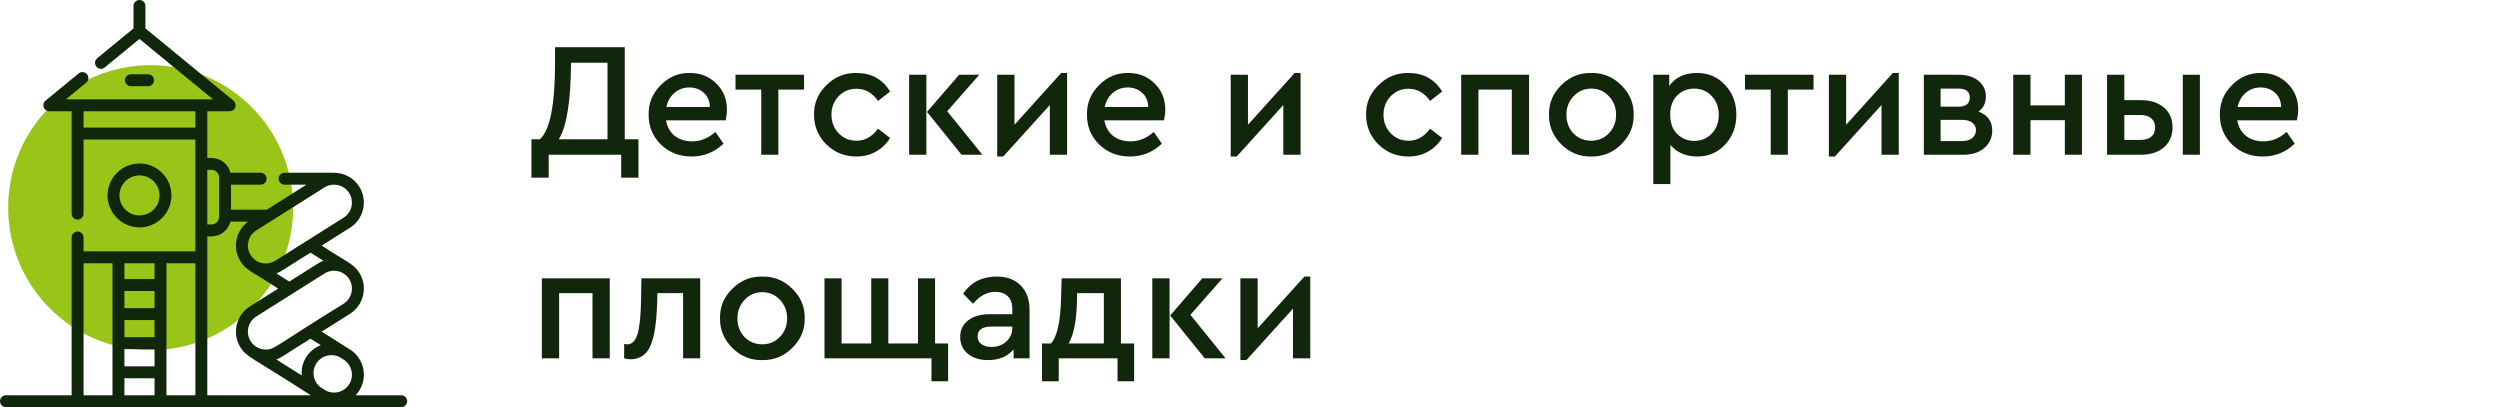
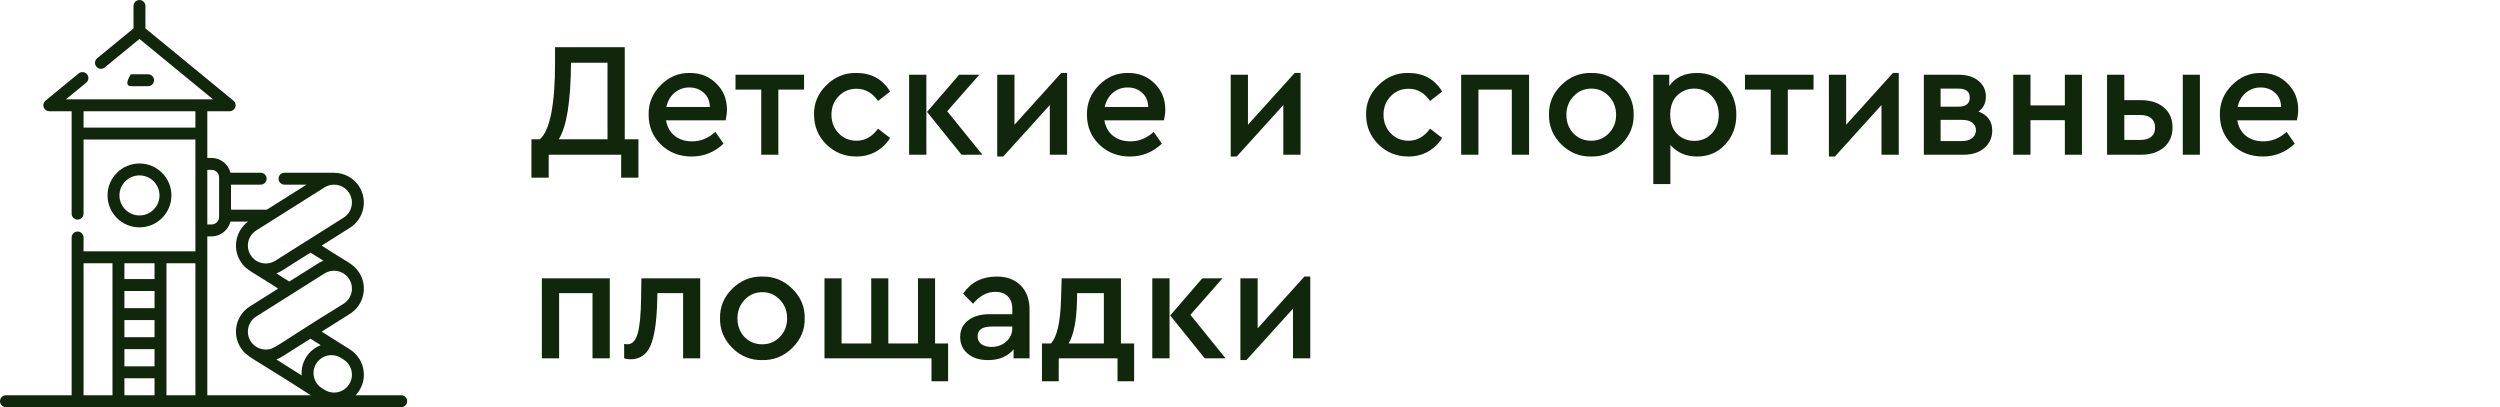
<svg xmlns="http://www.w3.org/2000/svg" width="307" height="50" viewBox="0 0 307 50" fill="none">
  <path d="M76.72 17.1H78.4V21.82H76.28V19H67.38V21.82H65.26V17.1H66.3C67.54 15.993 68.16 12.853 68.16 7.68V5.8H76.72V17.1ZM68.62 17.1H74.6V7.7H70.12C70.093 12.407 69.593 15.54 68.62 17.1ZM89.11 14.78H81.79C81.923 15.58 82.277 16.213 82.85 16.68C83.437 17.133 84.15 17.36 84.99 17.36C86.03 17.36 86.983 16.973 87.85 16.2L88.85 17.64C87.743 18.693 86.437 19.22 84.93 19.22C83.437 19.22 82.183 18.733 81.17 17.76C80.157 16.773 79.65 15.553 79.65 14.1C79.623 12.687 80.117 11.473 81.13 10.46C82.143 9.433 83.343 8.933 84.73 8.96C86.023 8.96 87.103 9.393 87.97 10.26C88.837 11.113 89.27 12.18 89.27 13.46C89.27 13.847 89.217 14.287 89.11 14.78ZM81.83 13.14H87.17C87.157 12.407 86.91 11.827 86.43 11.4C85.95 10.96 85.357 10.74 84.65 10.74C83.957 10.74 83.35 10.96 82.83 11.4C82.323 11.827 81.99 12.407 81.83 13.14ZM93.481 19V11H90.32V9.18H98.74V11H95.581V19H93.481ZM99.963 14.08C99.936 12.68 100.443 11.473 101.483 10.46C102.523 9.433 103.749 8.933 105.163 8.96C107.003 8.96 108.383 9.72 109.303 11.24L107.823 12.4C107.129 11.4 106.249 10.9 105.183 10.9C104.303 10.9 103.569 11.207 102.983 11.82C102.396 12.433 102.103 13.187 102.103 14.08C102.103 14.987 102.396 15.747 102.983 16.36C103.569 16.973 104.303 17.28 105.183 17.28C106.223 17.28 107.103 16.787 107.823 15.8L109.303 16.94C108.863 17.66 108.283 18.22 107.563 18.62C106.843 19.02 106.043 19.22 105.163 19.22C103.709 19.22 102.476 18.72 101.463 17.72C100.463 16.72 99.963 15.507 99.963 14.08ZM111.638 19V9.18H113.758V19H111.638ZM116.318 13.66L120.638 19H118.078L113.838 13.74L117.778 9.18H120.258L116.318 13.66ZM130.318 8.96H131.038V19H128.918V12.9L123.198 19.22H122.458V9.18H124.578V15.32L130.318 8.96ZM142.938 14.78H135.618C135.751 15.58 136.105 16.213 136.678 16.68C137.265 17.133 137.978 17.36 138.818 17.36C139.858 17.36 140.811 16.973 141.678 16.2L142.678 17.64C141.571 18.693 140.265 19.22 138.758 19.22C137.265 19.22 136.011 18.733 134.998 17.76C133.985 16.773 133.478 15.553 133.478 14.1C133.451 12.687 133.945 11.473 134.958 10.46C135.971 9.433 137.171 8.933 138.558 8.96C139.851 8.96 140.931 9.393 141.798 10.26C142.665 11.113 143.098 12.18 143.098 13.46C143.098 13.847 143.045 14.287 142.938 14.78ZM135.658 13.14H140.998C140.985 12.407 140.738 11.827 140.258 11.4C139.778 10.96 139.185 10.74 138.478 10.74C137.785 10.74 137.178 10.96 136.658 11.4C136.151 11.827 135.818 12.407 135.658 13.14ZM158.99 8.96H159.71V19H157.59V12.9L151.87 19.22H151.13V9.18H153.25V15.32L158.99 8.96ZM167.755 14.08C167.729 12.68 168.235 11.473 169.275 10.46C170.315 9.433 171.542 8.933 172.955 8.96C174.795 8.96 176.175 9.72 177.095 11.24L175.615 12.4C174.922 11.4 174.042 10.9 172.975 10.9C172.095 10.9 171.362 11.207 170.775 11.82C170.189 12.433 169.895 13.187 169.895 14.08C169.895 14.987 170.189 15.747 170.775 16.36C171.362 16.973 172.095 17.28 172.975 17.28C174.015 17.28 174.895 16.787 175.615 15.8L177.095 16.94C176.655 17.66 176.075 18.22 175.355 18.62C174.635 19.02 173.835 19.22 172.955 19.22C171.502 19.22 170.269 18.72 169.255 17.72C168.255 16.72 167.755 15.507 167.755 14.08ZM179.431 19V9.18H187.771V19H185.651V11H181.551V19H179.431ZM190.216 14.08C190.19 12.68 190.69 11.473 191.716 10.46C192.756 9.433 193.983 8.933 195.396 8.96C196.823 8.933 198.056 9.433 199.096 10.46C200.136 11.487 200.643 12.693 200.616 14.08C200.643 15.48 200.136 16.693 199.096 17.72C198.056 18.747 196.823 19.247 195.396 19.22C193.983 19.247 192.756 18.747 191.716 17.72C190.69 16.68 190.19 15.467 190.216 14.08ZM198.456 14.1C198.456 13.193 198.163 12.433 197.576 11.82C196.99 11.193 196.27 10.88 195.416 10.88C194.55 10.88 193.823 11.193 193.236 11.82C192.65 12.433 192.356 13.193 192.356 14.1C192.356 15.007 192.643 15.767 193.216 16.38C193.803 16.98 194.53 17.28 195.396 17.28C196.263 17.28 196.99 16.973 197.576 16.36C198.163 15.747 198.456 14.993 198.456 14.1ZM213.224 14.08C213.224 15.547 212.764 16.773 211.844 17.76C210.937 18.733 209.791 19.22 208.404 19.22C207.044 19.22 205.951 18.747 205.124 17.8V22.6H203.024V9.18H204.984V10.56C205.731 9.493 206.871 8.96 208.404 8.96C209.791 8.96 210.937 9.453 211.844 10.44C212.764 11.413 213.224 12.627 213.224 14.08ZM210.204 16.4C210.777 15.8 211.064 15.033 211.064 14.1C211.064 13.167 210.777 12.4 210.204 11.8C209.631 11.187 208.917 10.88 208.064 10.88C207.237 10.88 206.537 11.16 205.964 11.72C205.391 12.28 205.104 13.067 205.104 14.08C205.104 15.107 205.391 15.9 205.964 16.46C206.537 17.02 207.237 17.3 208.064 17.3C208.917 17.3 209.631 17 210.204 16.4ZM217.445 19V11H214.285V9.18H222.705V11H219.545V19H217.445ZM232.447 8.96H233.167V19H231.047V12.9L225.327 19.22H224.587V9.18H226.707V15.32L232.447 8.96ZM244.647 16.02C244.647 16.9 244.32 17.62 243.667 18.18C243.027 18.727 242.187 19 241.147 19H236.247V9.18H240.567C241.54 9.18 242.334 9.427 242.947 9.92C243.56 10.413 243.867 11.06 243.867 11.86C243.867 12.647 243.567 13.26 242.967 13.7C244.087 14.127 244.647 14.9 244.647 16.02ZM238.307 10.88V13.1H240.487C241.42 13.1 241.887 12.727 241.887 11.98C241.887 11.247 241.42 10.88 240.487 10.88H238.307ZM242.647 15.98C242.647 15.593 242.494 15.287 242.187 15.06C241.894 14.833 241.48 14.72 240.947 14.72H238.307V17.32H240.947C241.467 17.32 241.88 17.2 242.187 16.96C242.494 16.707 242.647 16.38 242.647 15.98ZM247.224 19V9.18H249.344V12.94H253.564V9.18H255.664V19H253.564V14.76H249.344V19H247.224ZM258.747 19V9.18H260.867V12.3H262.927C264.087 12.3 265.02 12.6 265.727 13.2C266.434 13.8 266.787 14.613 266.787 15.64C266.787 16.667 266.434 17.487 265.727 18.1C265.02 18.7 264.087 19 262.927 19H258.747ZM268.047 19V9.18H270.147V19H268.047ZM260.867 17.18H262.847C263.42 17.18 263.86 17.053 264.167 16.8C264.487 16.533 264.647 16.153 264.647 15.66C264.647 15.167 264.487 14.787 264.167 14.52C263.847 14.253 263.4 14.12 262.827 14.12H260.867V17.18ZM282.059 14.78H274.739C274.873 15.58 275.226 16.213 275.799 16.68C276.386 17.133 277.099 17.36 277.939 17.36C278.979 17.36 279.933 16.973 280.799 16.2L281.799 17.64C280.693 18.693 279.386 19.22 277.879 19.22C276.386 19.22 275.133 18.733 274.119 17.76C273.106 16.773 272.599 15.553 272.599 14.1C272.573 12.687 273.066 11.473 274.079 10.46C275.093 9.433 276.293 8.933 277.679 8.96C278.973 8.96 280.053 9.393 280.919 10.26C281.786 11.113 282.219 12.18 282.219 13.46C282.219 13.847 282.166 14.287 282.059 14.78ZM274.779 13.14H280.119C280.106 12.407 279.859 11.827 279.379 11.4C278.899 10.96 278.306 10.74 277.599 10.74C276.906 10.74 276.299 10.96 275.779 11.4C275.273 11.827 274.939 12.407 274.779 13.14ZM66.54 44V34.18H74.88V44H72.76V36H68.66V44H66.54ZM78.766 34.18H85.986V44H83.886V36H80.726L80.706 36.98C80.639 39.54 80.359 41.373 79.866 42.48C79.386 43.573 78.566 44.12 77.406 44.12C77.126 44.12 76.872 44.08 76.646 44V42.24C76.859 42.267 76.992 42.28 77.046 42.28C77.632 42.28 78.052 41.84 78.306 40.96C78.559 40.08 78.699 38.64 78.726 36.64L78.766 34.18ZM88.419 39.08C88.393 37.68 88.893 36.473 89.919 35.46C90.96 34.433 92.186 33.933 93.6 33.96C95.026 33.933 96.26 34.433 97.299 35.46C98.34 36.487 98.846 37.693 98.82 39.08C98.846 40.48 98.34 41.693 97.299 42.72C96.26 43.747 95.026 44.247 93.6 44.22C92.186 44.247 90.96 43.747 89.919 42.72C88.893 41.68 88.393 40.467 88.419 39.08ZM96.659 39.1C96.659 38.193 96.366 37.433 95.779 36.82C95.193 36.193 94.473 35.88 93.62 35.88C92.753 35.88 92.026 36.193 91.439 36.82C90.853 37.433 90.559 38.193 90.559 39.1C90.559 40.007 90.846 40.767 91.419 41.38C92.006 41.98 92.733 42.28 93.6 42.28C94.466 42.28 95.193 41.973 95.779 41.36C96.366 40.747 96.659 39.993 96.659 39.1ZM114.387 46.82V44H101.247V34.18H103.347V42.18H106.987V34.18H109.087V42.18H112.727V34.18H114.827V42.18H116.427V46.82H114.387ZM126.429 38.06V44H124.469V42.9C123.736 43.78 122.689 44.22 121.329 44.22C120.303 44.22 119.476 43.96 118.849 43.44C118.223 42.92 117.909 42.233 117.909 41.38C117.909 40.527 118.236 39.847 118.889 39.34C119.543 38.833 120.423 38.58 121.529 38.58H124.309V37.94C124.309 37.26 124.123 36.74 123.749 36.38C123.389 36.02 122.876 35.84 122.209 35.84C121.209 35.84 120.303 36.327 119.489 37.3L118.269 36.06C119.229 34.66 120.609 33.96 122.409 33.96C123.636 33.96 124.609 34.32 125.329 35.04C126.063 35.76 126.429 36.767 126.429 38.06ZM124.309 40.28V40.1H121.789C120.629 40.1 120.049 40.5 120.049 41.3C120.049 41.7 120.203 42.02 120.509 42.26C120.829 42.487 121.249 42.6 121.769 42.6C122.489 42.6 123.089 42.38 123.569 41.94C124.063 41.5 124.309 40.947 124.309 40.28ZM137.652 42.18H139.272V46.82H137.232V44H130.012V46.82H127.952V42.18H129.052C129.799 41.38 130.212 39.587 130.292 36.8L130.372 34.18H137.652V42.18ZM131.232 42.18H135.552V36H132.272L132.252 37C132.199 39.373 131.859 41.1 131.232 42.18ZM141.501 44V34.18H143.621V44H141.501ZM146.181 38.66L150.501 44H147.941L143.701 38.74L147.641 34.18H150.121L146.181 38.66ZM160.181 33.96H160.901V44H158.781V37.9L153.061 44.22H152.321V34.18H154.441V40.32L160.181 33.96Z" fill="#11270B" />
-   <path d="M18.5 43C28.165 43 36 35.165 36 25.5C36 15.835 28.165 8 18.5 8C8.835 8 1 15.835 1 25.5C1 35.165 8.835 43 18.5 43Z" fill="#99C418" />
  <path d="M21.05 23.998C21.05 21.835 19.291 20.075 17.128 20.075C14.964 20.075 13.205 21.835 13.205 23.998C13.205 26.161 14.964 27.921 17.128 27.921C19.291 27.921 21.05 26.161 21.05 23.998ZM14.669 23.998C14.669 22.642 15.772 21.54 17.128 21.54C18.483 21.54 19.586 22.642 19.586 23.998C19.586 25.353 18.483 26.456 17.128 26.456C15.772 26.456 14.669 25.353 14.669 23.998Z" fill="#11270B" />
-   <path d="M18.184 10.584C18.588 10.584 18.916 10.256 18.916 9.852C18.916 9.447 18.588 9.119 18.184 9.119H16.071C15.666 9.119 15.338 9.447 15.338 9.852C15.338 10.256 15.666 10.584 16.071 10.584H18.184Z" fill="#11270B" />
+   <path d="M18.184 10.584C18.588 10.584 18.916 10.256 18.916 9.852C18.916 9.447 18.588 9.119 18.184 9.119H16.071C15.338 10.256 15.666 10.584 16.071 10.584H18.184Z" fill="#11270B" />
  <path d="M49.268 48.535H43.673C43.837 48.362 43.987 48.171 44.117 47.964C44.639 47.136 44.807 46.155 44.591 45.201C44.209 43.515 42.883 42.873 42.825 42.82L39.504 40.726L42.973 38.539C43.8 38.017 44.375 37.205 44.591 36.251C44.807 35.297 44.639 34.316 44.117 33.488C43.4 32.35 42.551 32.175 39.505 30.157L42.973 27.971C44.681 26.894 45.194 24.628 44.118 22.92C43.464 21.884 42.335 21.211 40.928 21.211H34.937C34.533 21.211 34.205 21.538 34.205 21.943C34.205 22.348 34.533 22.675 34.937 22.675H37.639L32.764 25.748H28.369V22.675H32.009C32.413 22.675 32.741 22.348 32.741 21.943C32.741 21.538 32.413 21.211 32.009 21.211H28.298C28.039 20.169 27.096 19.395 25.976 19.395H25.458V16.399V13.66H28.204C28.514 13.66 28.79 13.466 28.894 13.175C28.998 12.883 28.908 12.558 28.669 12.362L17.86 3.489V0.732C17.86 0.328 17.532 0 17.127 0C16.723 0 16.395 0.328 16.395 0.732V3.489L11.934 7.151C11.622 7.407 11.576 7.869 11.833 8.181C12.089 8.494 12.551 8.54 12.864 8.283L17.127 4.783L26.158 12.195H8.097L10.589 10.15C10.902 9.893 10.947 9.432 10.691 9.119C10.434 8.806 9.972 8.761 9.66 9.017L5.586 12.362C5.347 12.558 5.257 12.883 5.361 13.175C5.465 13.466 5.741 13.66 6.05 13.66H8.796V16.399C8.796 16.4 8.796 16.401 8.796 16.401V26.234C8.796 26.639 9.124 26.967 9.529 26.967C9.934 26.967 10.261 26.639 10.261 26.234V17.132H23.994V30.864C22.32 30.864 11.68 30.864 10.261 30.864V29.163C10.261 28.758 9.934 28.43 9.529 28.43C9.124 28.43 8.796 28.758 8.796 29.163V31.594C8.796 31.595 8.796 31.596 8.796 31.596V48.535H0.732C0.328 48.535 0 48.863 0 49.268C0 49.672 0.328 50 0.732 50H49.268C49.672 50 50 49.672 50 49.268C50 48.863 49.672 48.535 49.268 48.535ZM18.977 41.412H15.278V39.306H18.977V41.412ZM18.977 37.841H15.278V35.735H18.977V37.841ZM15.278 42.877H18.977V44.983H15.278V42.877ZM18.977 32.329V34.27H15.278V32.329H18.977ZM15.278 46.447H18.977V48.535H15.278V46.447ZM20.442 32.329H23.994V48.535H20.442V32.329ZM25.458 31.596V29.029H25.975C27.096 29.029 28.039 28.255 28.298 27.213H30.461C28.934 28.341 28.512 30.479 29.54 32.111C30.24 33.221 30.932 33.318 34.153 35.441L30.684 37.628C29.857 38.15 29.282 38.962 29.066 39.917C28.85 40.871 29.018 41.852 29.54 42.679C30.284 43.859 30.777 43.771 38.157 48.535H25.458V31.596ZM38.84 44.636C39.257 43.974 39.972 43.612 40.702 43.612C41.102 43.612 41.507 43.721 41.87 43.949L42.191 44.152C42.192 44.152 42.192 44.152 42.192 44.152C43.216 44.798 43.524 46.157 42.878 47.182C42.473 47.825 41.778 48.208 41.017 48.208C40.604 48.208 40.2 48.091 39.848 47.869C39.848 47.869 39.848 47.869 39.848 47.869L39.525 47.666C38.502 47.019 38.194 45.661 38.84 44.636ZM39.394 42.388C38.677 42.66 38.04 43.158 37.601 43.855C37.172 44.535 36.983 45.318 37.048 46.104L33.943 44.146C34.551 43.914 34.648 43.761 38.131 41.592L39.394 42.388ZM43.163 35.927C43.033 36.499 42.688 36.987 42.191 37.3C33.548 42.62 33.747 42.924 32.64 42.924C31.88 42.924 31.181 42.536 30.779 41.898C30.466 41.401 30.365 40.813 30.495 40.24C30.624 39.668 30.969 39.18 31.466 38.867L39.848 33.583C40.211 33.354 40.616 33.245 41.016 33.245C41.746 33.245 42.461 33.608 42.878 34.269C43.191 34.766 43.292 35.355 43.163 35.927ZM39.713 32.02C39.491 32.105 39.275 32.212 39.066 32.343L35.526 34.576L33.943 33.578C34.551 33.345 34.658 33.187 38.131 31.023L39.713 32.02ZM42.878 23.701C43.524 24.726 43.216 26.086 42.191 26.732L33.809 32.016C33.458 32.238 33.054 32.355 32.64 32.355C32.232 32.355 31.842 32.243 31.506 32.041L31.466 32.016C31.46 32.012 31.454 32.009 31.448 32.006C31.183 31.835 30.954 31.606 30.779 31.329C30.133 30.304 30.441 28.945 31.466 28.299L39.848 23.015C40.211 22.786 40.616 22.677 41.016 22.677C41.746 22.677 42.461 23.04 42.878 23.701ZM25.975 20.86C26.488 20.86 26.904 21.276 26.904 21.789V26.636C26.904 27.148 26.488 27.565 25.975 27.565H25.458V20.86H25.975V20.86ZM10.261 15.667V13.66H23.994V15.667H10.261ZM10.261 32.329H13.813V48.535H10.261V32.329Z" fill="#11270B" />
</svg>